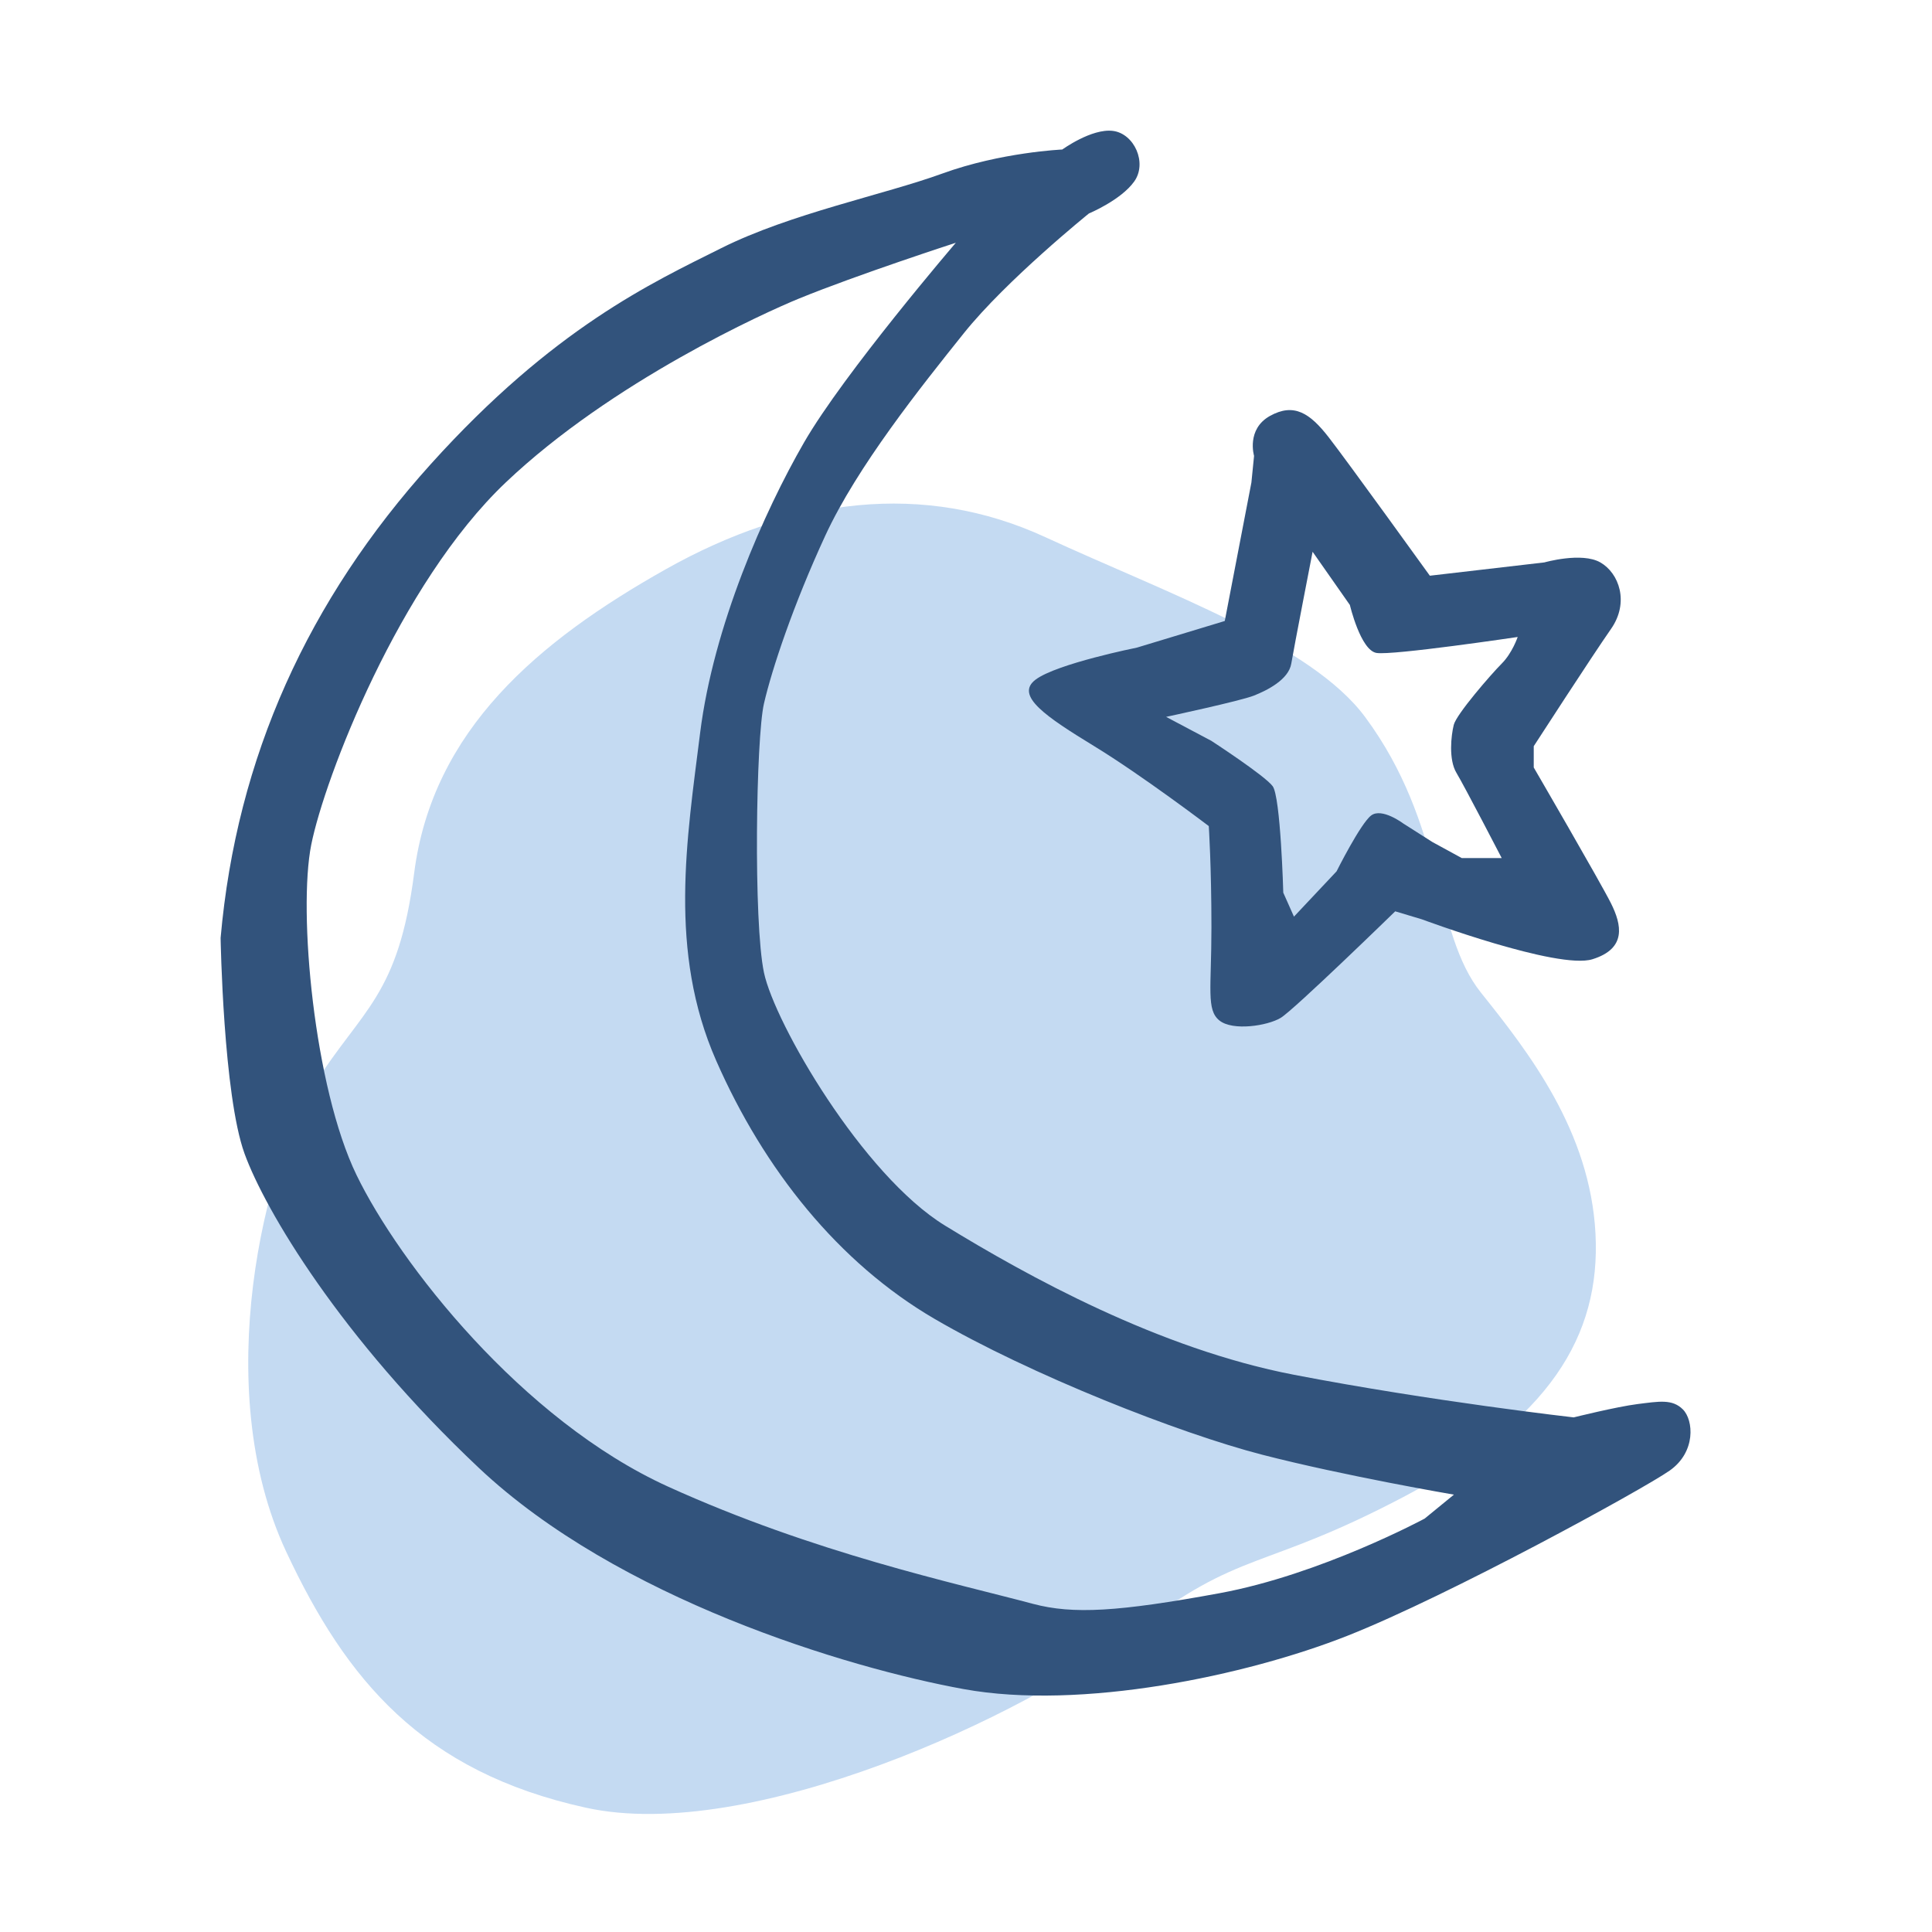
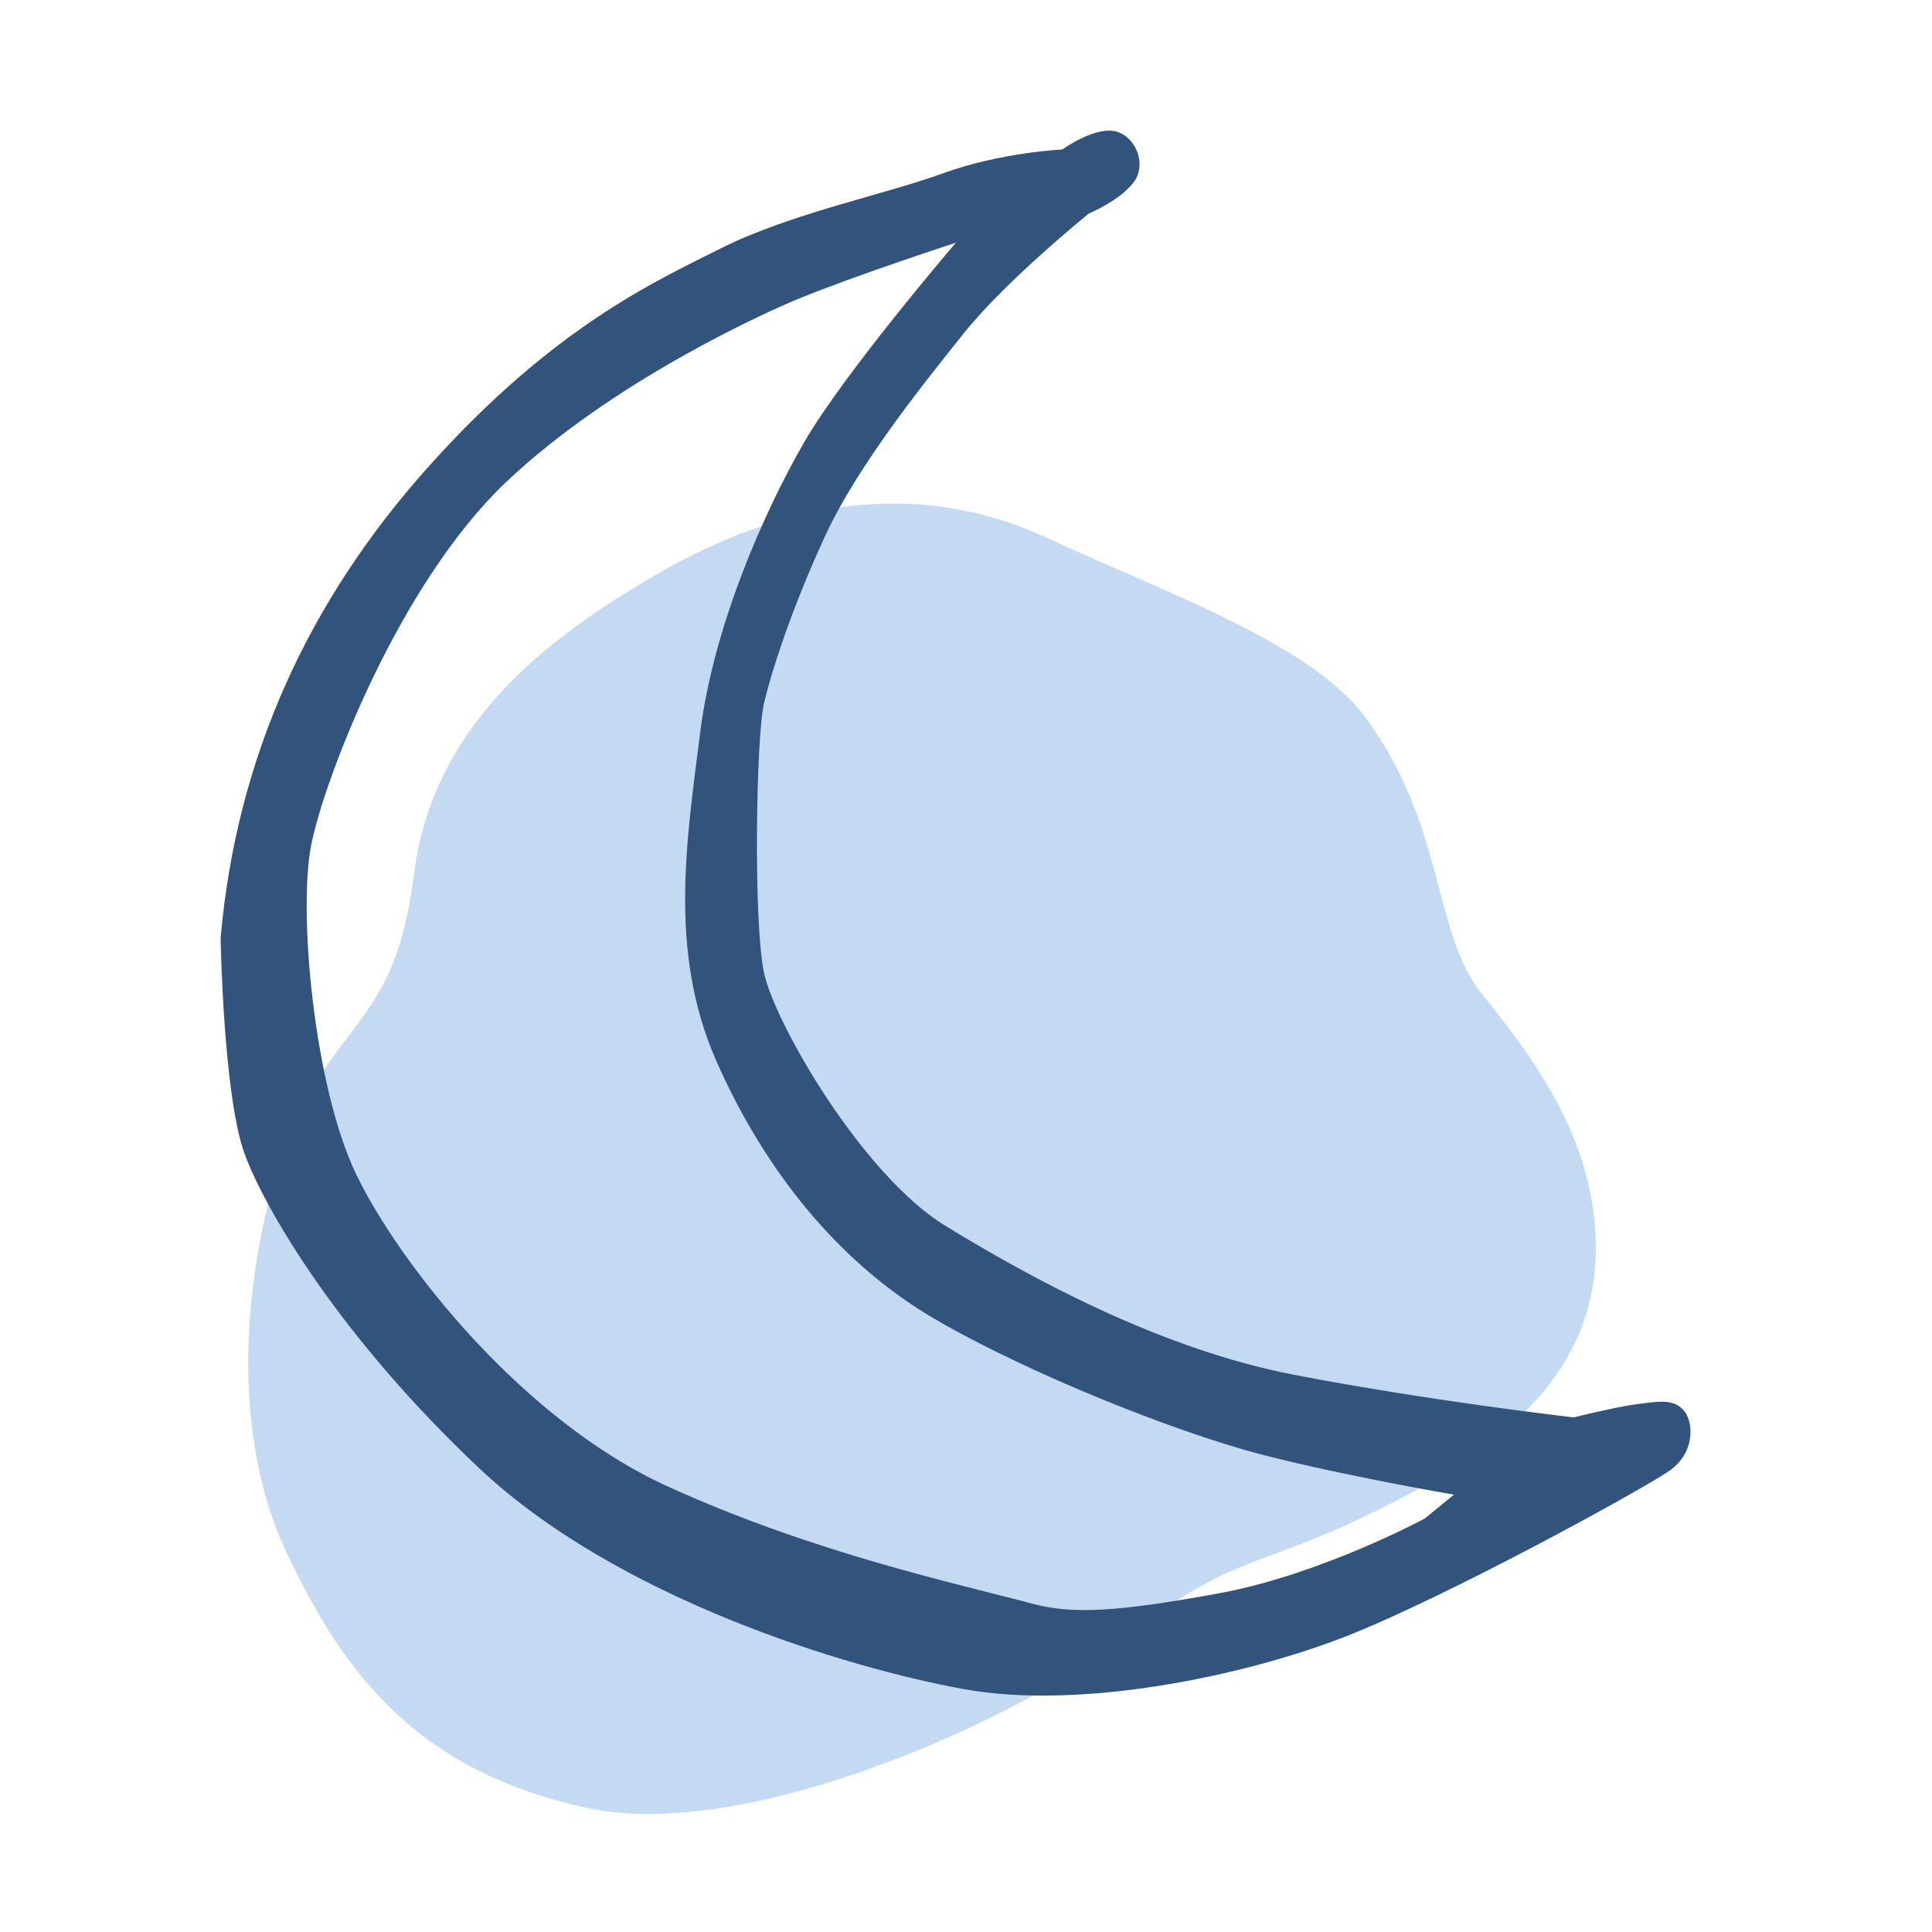
<svg xmlns="http://www.w3.org/2000/svg" version="1.1" viewBox="0 0 80 80" height="80px" width="80px">
  <title>Artboard</title>
  <g fill-rule="evenodd" fill="none" stroke-width="1" stroke="none" id="Artboard">
    <g transform="translate(9, 5)" id="icon-moon">
      <path fill="#C4DAF2" id="Path" d="M2.857,59.266 C-0.366,52.392 2.03,43.053 4.015,39.91 C6,36.766 7.489,36.27 8.151,31.142 C8.914,25.225 13.28,21.546 18.574,18.568 C23.868,15.591 29.272,14.928 34.29,17.245 C39.309,19.561 45.28,21.658 47.526,24.689 C50.835,29.156 50.338,33.623 52.324,36.104 C54.309,38.586 56.845,41.84 57.066,46.086 C57.287,50.332 55.136,53.806 49.18,56.951 C43.225,60.093 42.397,59.101 37.93,62.575 C33.464,66.049 22.048,71.344 15.265,69.854 C8.482,68.365 5.338,64.561 2.857,59.266 Z" />
      <path fill="#32537C" id="Shape" d="M24.072,7.368 C22.71,7.925 16.351,10.788 11.94,14.979 C7.527,19.17 4.44,27.221 3.888,29.978 C3.337,32.736 3.998,40.016 5.763,43.655 C7.527,47.295 12.601,53.803 18.668,56.56 C24.734,59.316 30.574,60.557 33.778,61.413 C35.432,61.852 37.307,61.742 41.499,60.971 C45.689,60.199 49.991,57.882 49.991,57.882 L51.204,56.89 C51.204,56.89 46.682,56.118 43.263,55.236 C39.844,54.354 33.667,51.927 29.697,49.611 C25.726,47.295 22.638,43.434 20.653,38.913 C18.668,34.39 19.439,29.758 19.991,25.346 C20.542,20.934 22.638,16.192 24.292,13.324 C25.946,10.457 30.579,5.052 30.579,5.052 C30.579,5.052 26.498,6.375 24.072,7.368 Z M0.135,33.839 C0.796,26.339 3.774,19.831 8.848,14.207 C13.921,8.581 18.002,6.707 20.87,5.273 C23.737,3.839 27.597,3.067 30.023,2.185 C32.45,1.302 34.987,1.191 34.987,1.191 C34.987,1.191 36.2,0.31 37.082,0.42 C37.965,0.53 38.517,1.743 37.965,2.516 C37.414,3.288 36.09,3.839 36.09,3.839 C36.09,3.839 32.671,6.597 30.906,8.803 C29.142,11.007 26.494,14.317 25.171,17.184 C23.847,20.052 22.965,22.699 22.634,24.133 C22.304,25.566 22.193,33.177 22.634,35.273 C23.076,37.369 26.715,43.655 30.134,45.751 C33.553,47.846 38.987,50.85 44.582,51.927 C50.317,53.03 56.163,53.691 56.163,53.691 C56.163,53.691 57.927,53.251 58.81,53.139 C59.693,53.03 60.244,52.92 60.685,53.361 C61.127,53.803 61.236,55.125 60.133,55.897 C59.03,56.669 50.98,61.081 46.788,62.736 C42.598,64.39 35.758,65.824 30.906,64.942 C26.053,64.059 16.569,61.191 10.833,55.787 C5.097,50.383 1.974,45.102 1.127,42.772 C0.244,40.346 0.135,33.839 0.135,33.839 Z" />
-       <path fill="#32537C" id="Shape" d="M41.16,25.677 C41.16,25.677 43.366,27.111 43.697,27.552 C44.029,27.993 44.138,31.964 44.138,31.964 L44.58,32.956 L46.344,31.081 C46.344,31.081 47.337,29.096 47.778,28.766 C48.219,28.434 49.102,29.096 49.102,29.096 L50.315,29.868 L51.528,30.53 L53.182,30.53 C53.182,30.53 51.639,27.552 51.307,27 C50.977,26.449 51.087,25.457 51.197,25.015 C51.307,24.574 52.742,22.92 53.182,22.479 C53.623,22.037 53.844,21.376 53.844,21.376 C53.844,21.376 48.661,22.147 47.998,22.037 C47.337,21.927 46.896,20.052 46.896,20.052 L45.352,17.847 C45.352,17.847 44.58,21.817 44.469,22.479 C44.359,23.14 43.477,23.582 42.925,23.802 C42.374,24.023 39.286,24.684 39.286,24.684 L41.16,25.677 Z M41.715,20.714 L42.818,14.979 L42.928,13.876 C42.928,13.876 42.597,12.773 43.589,12.221 C44.583,11.67 45.244,12.111 46.016,13.104 C46.789,14.096 50.207,18.839 50.207,18.839 L54.95,18.288 C54.95,18.288 56.494,17.847 57.266,18.288 C58.039,18.728 58.479,19.942 57.708,21.044 C56.936,22.147 54.509,25.898 54.509,25.898 L54.509,26.78 C54.509,26.78 57.266,31.522 57.708,32.405 C58.148,33.287 58.369,34.279 56.936,34.721 C55.502,35.162 49.877,33.067 49.877,33.067 L48.773,32.736 C48.773,32.736 44.583,36.816 44.031,37.148 C43.48,37.479 42.046,37.699 41.494,37.257 C40.943,36.816 41.163,35.934 41.163,33.398 C41.163,30.861 41.053,29.206 41.053,29.206 C41.053,29.206 38.296,27.111 36.31,25.898 C34.325,24.684 33.002,23.802 33.884,23.14 C34.767,22.479 38.075,21.817 38.075,21.817 L41.715,20.714 Z" />
    </g>
  </g>
</svg>